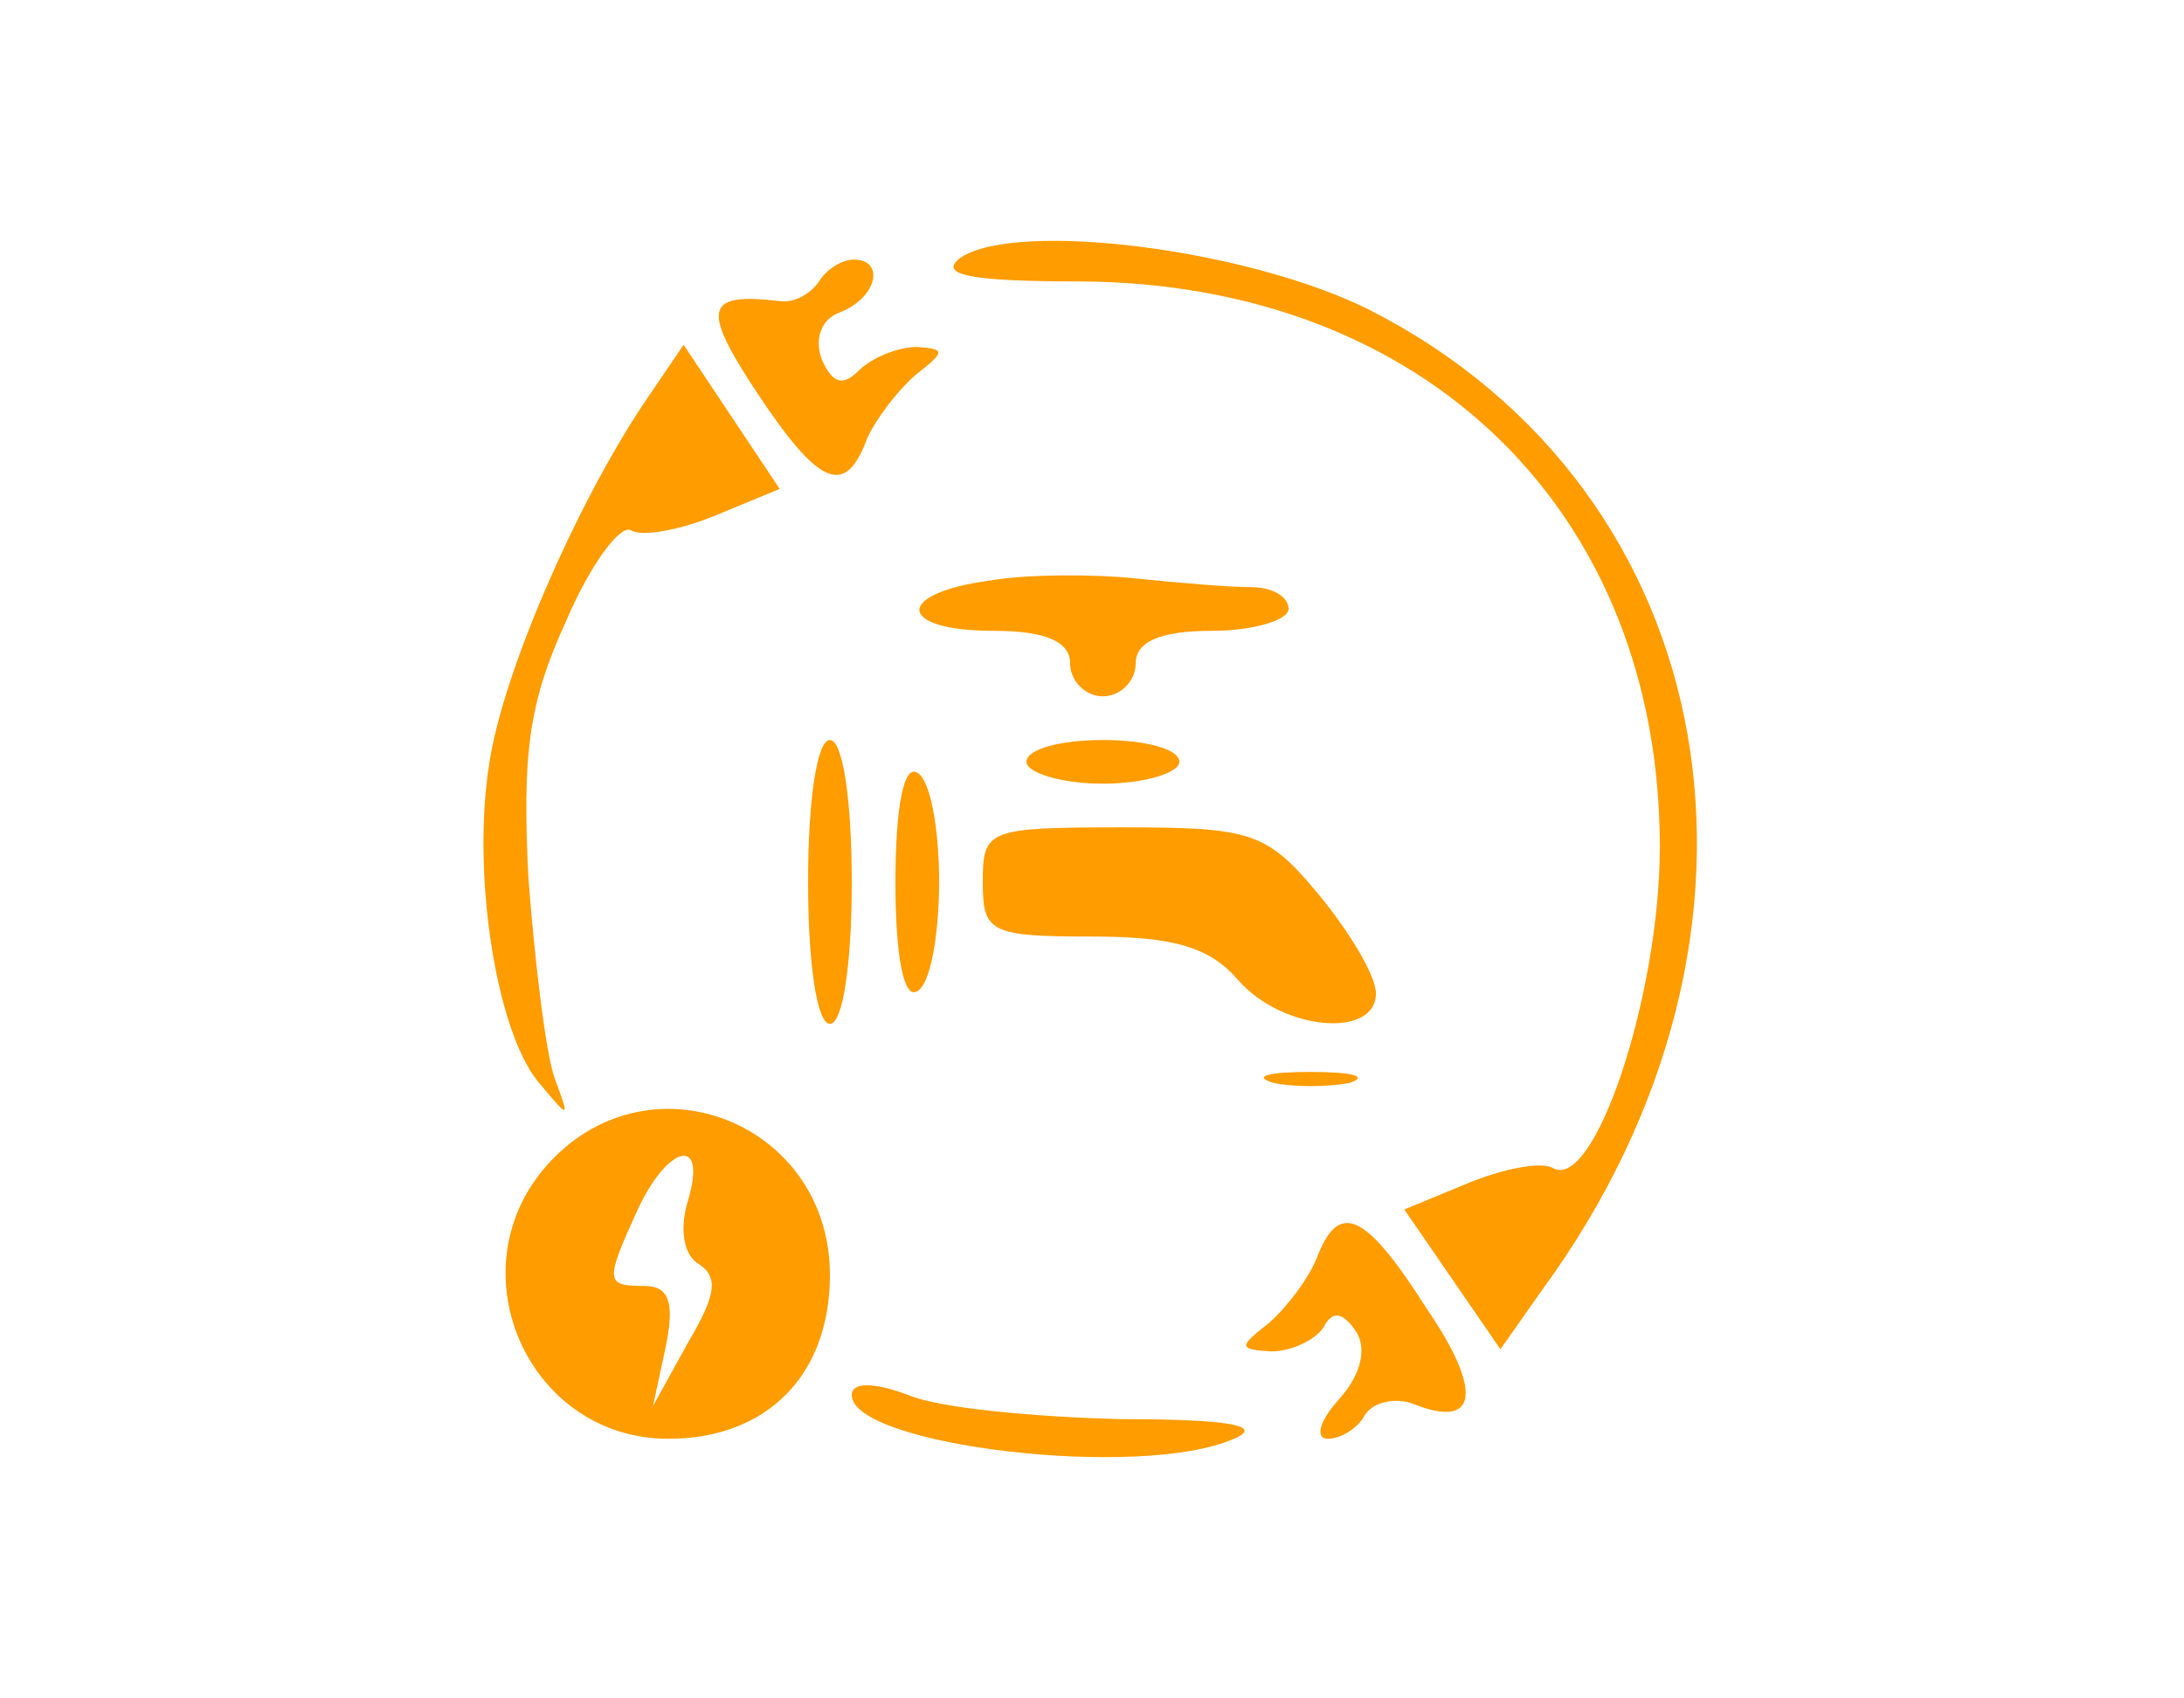
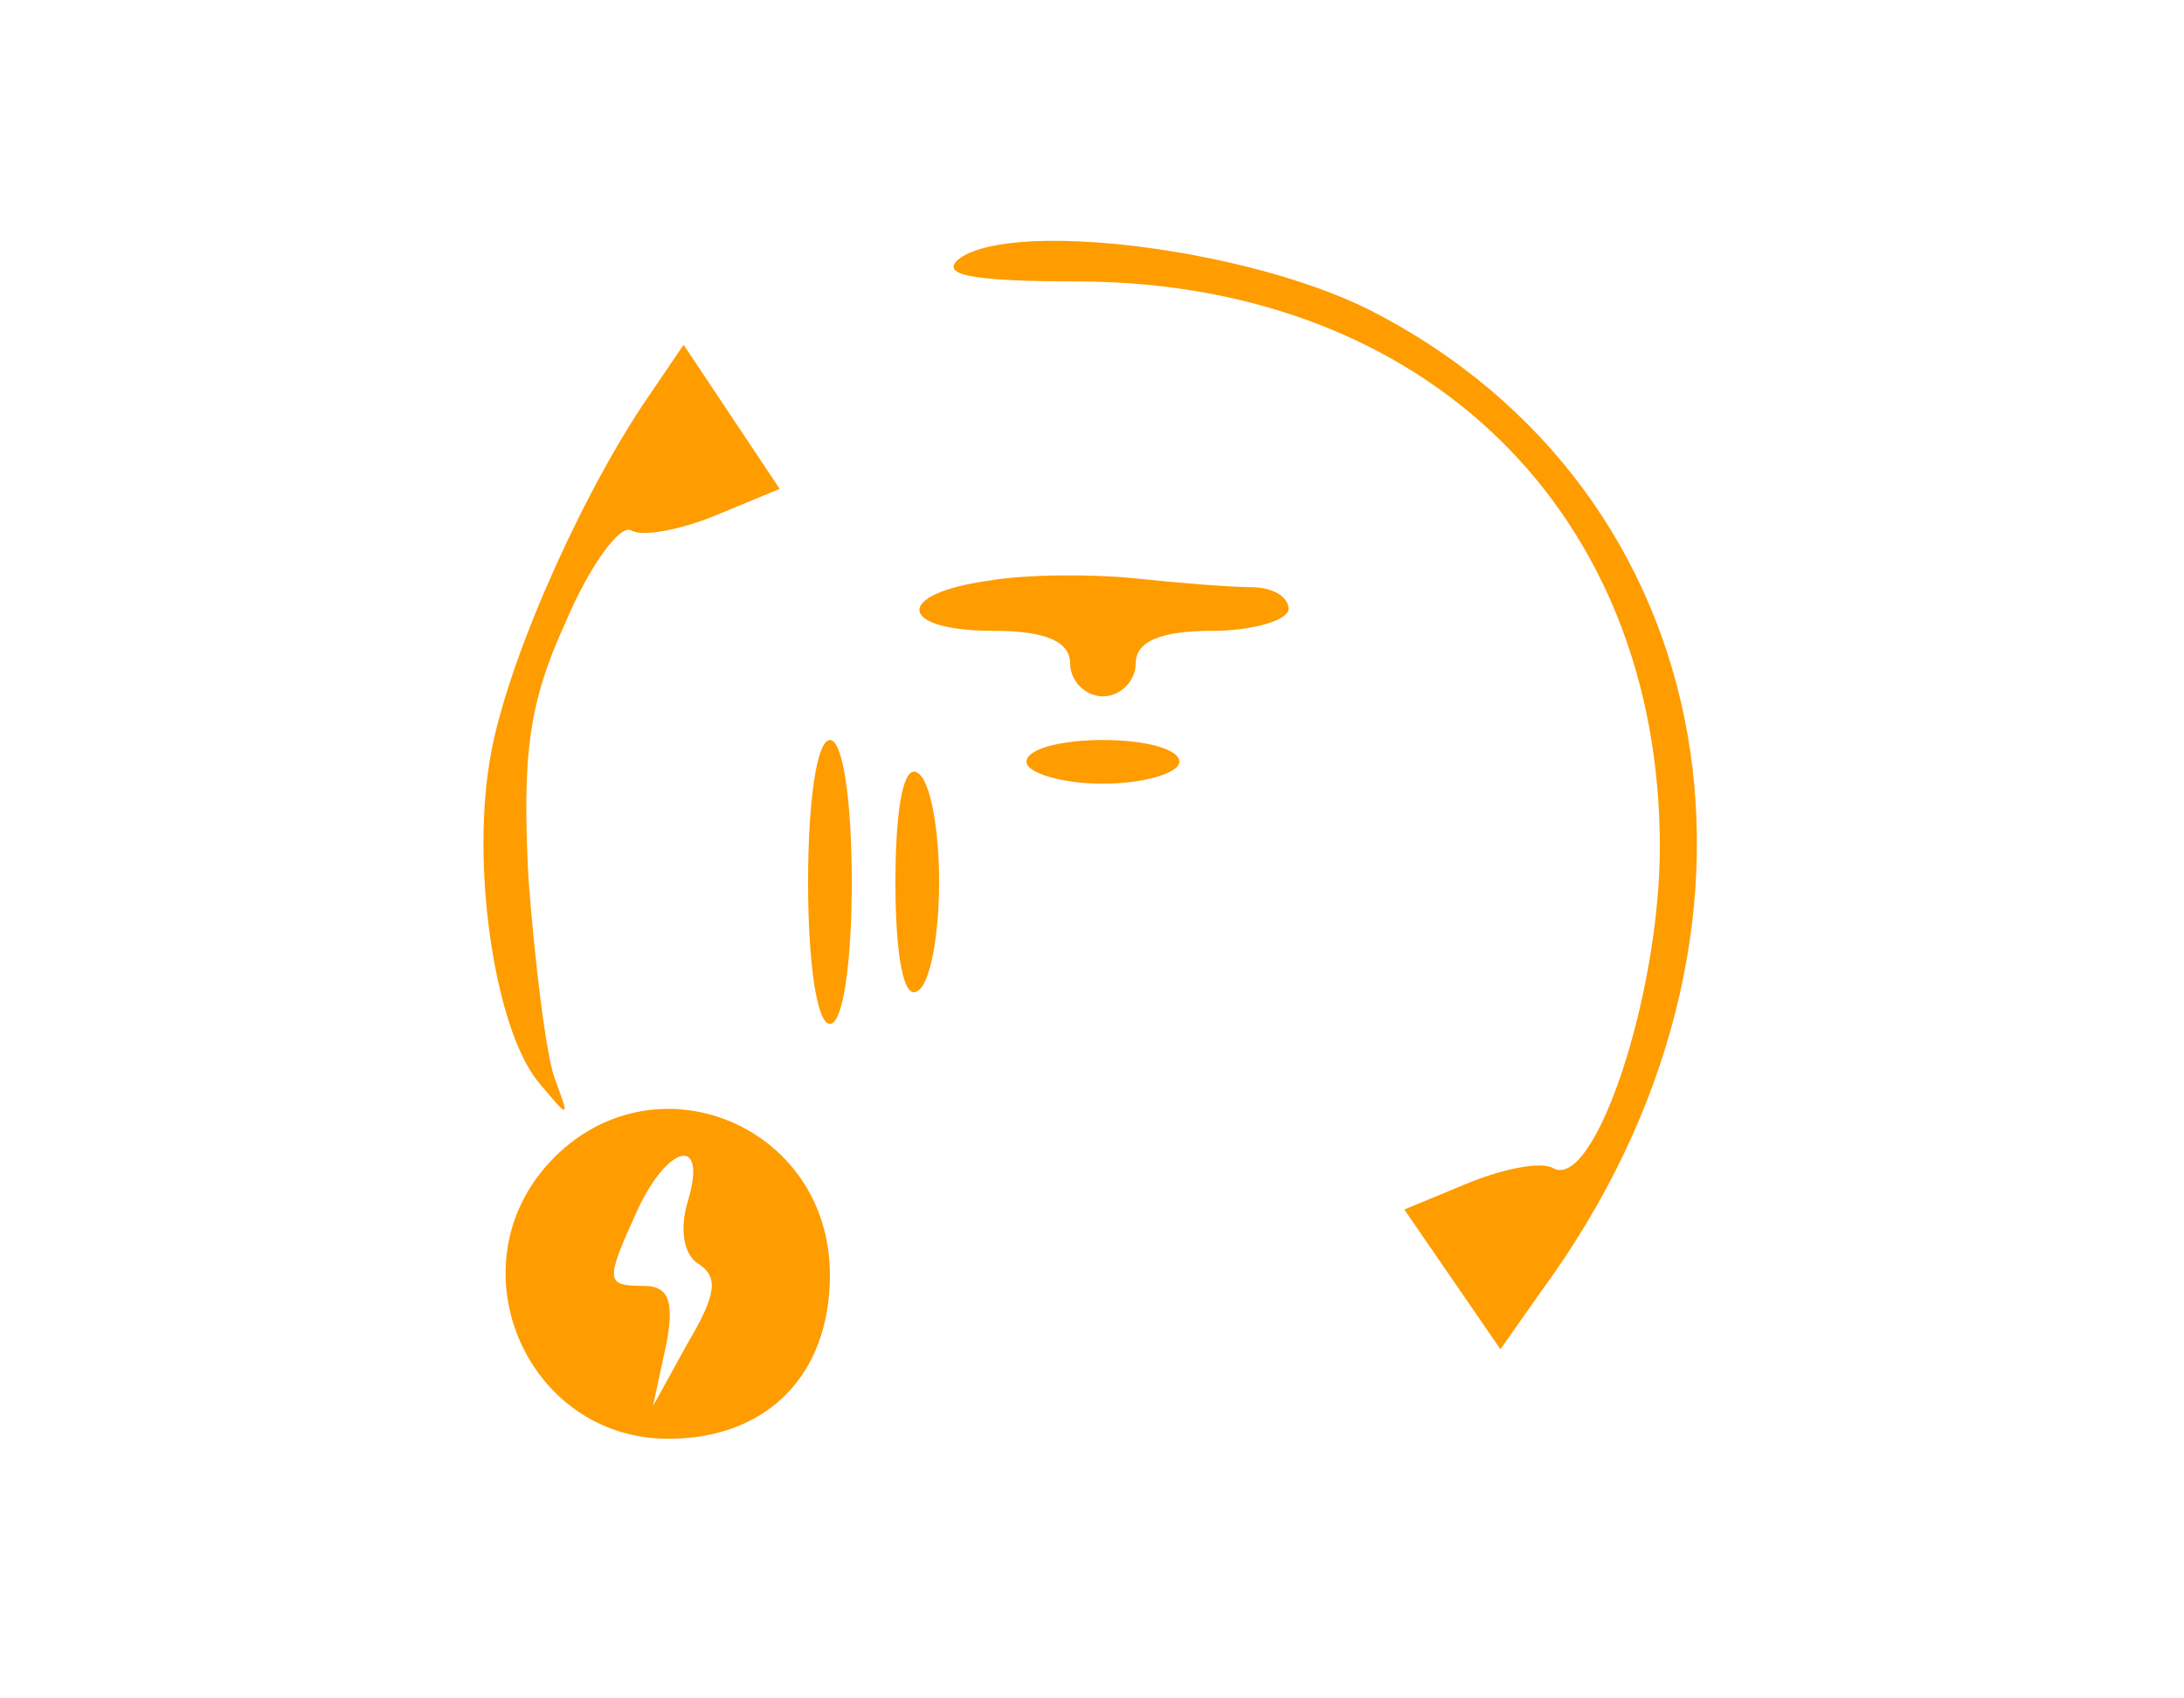
<svg xmlns="http://www.w3.org/2000/svg" version="1.0" width="45pt" height="35pt" viewBox="0 0 100 60" preserveAspectRatio="xMidYMid meet">
  <g transform="translate(0,60) scale(0.1,-0.1)" fill="#fe9c00" stroke="none">
    <path d="M440 571 c-11 -8 4 -11 55 -11 158 -1 265 -106 265 -259 0 -68 -30 -158 -49 -147 -5 3 -22 0 -39 -7 l-29 -12 22 -32 22 -32 19 27 c120 164 84 366 -79 449 -56 28 -161 41 -187 24z" />
-     <path d="M375 560 c-4 -6 -12 -10 -18 -9 -34 4 -36 -3 -11 -41 29 -44 41 -49 51 -22 4 9 14 22 22 29 14 11 14 12 1 13 -9 0 -21 -5 -27 -11 -7 -7 -12 -6 -17 6 -3 9 0 18 9 21 17 7 20 24 6 24 -6 0 -13 -5 -16 -10z" />
    <path d="M294 503 c-31 -47 -64 -123 -70 -164 -8 -50 3 -121 22 -145 15 -18 15 -18 8 1 -4 11 -9 52 -12 91 -3 57 0 81 17 118 11 26 25 45 30 42 5 -3 22 0 39 7 l29 12 -22 33 -22 33 -19 -28z" />
    <path d="M453 423 c-44 -6 -42 -23 2 -23 24 0 35 -5 35 -15 0 -8 7 -15 15 -15 8 0 15 7 15 15 0 10 11 15 35 15 19 0 35 5 35 10 0 6 -8 10 -17 10 -10 0 -34 2 -53 4 -19 2 -50 2 -67 -1z" />
    <path d="M370 285 c0 -37 4 -65 10 -65 6 0 10 28 10 65 0 37 -4 65 -10 65 -6 0 -10 -28 -10 -65z" />
    <path d="M470 340 c0 -5 16 -10 35 -10 19 0 35 5 35 10 0 6 -16 10 -35 10 -19 0 -35 -4 -35 -10z" />
    <path d="M410 285 c0 -35 4 -54 10 -50 6 3 10 26 10 50 0 24 -4 47 -10 50 -6 4 -10 -15 -10 -50z" />
-     <path d="M450 285 c0 -23 3 -25 50 -25 38 0 54 -5 67 -20 20 -23 63 -27 63 -6 0 8 -12 28 -26 45 -24 29 -31 31 -90 31 -62 0 -64 -1 -64 -25z" />
-     <path d="M583 193 c9 -2 25 -2 35 0 9 3 1 5 -18 5 -19 0 -27 -2 -17 -5z" />
    <path d="M252 157 c-45 -48 -11 -127 54 -127 45 0 74 29 74 75 0 69 -81 102 -128 52z m63 -18 c-4 -13 -2 -25 5 -29 9 -6 8 -14 -5 -36 l-16 -29 6 28 c4 20 1 27 -10 27 -18 0 -18 2 -3 35 14 30 32 34 23 4z" />
-     <path d="M603 113 c-4 -10 -14 -23 -22 -30 -14 -11 -14 -12 1 -13 9 0 20 5 24 11 4 8 9 7 15 -2 5 -8 2 -20 -8 -31 -9 -10 -11 -18 -5 -18 6 0 14 5 17 11 4 6 14 8 22 5 30 -12 32 6 6 44 -28 44 -40 49 -50 23z" />
-     <path d="M390 50 c0 -23 132 -39 175 -20 14 6 -2 9 -52 9 -39 1 -83 5 -97 11 -16 6 -26 6 -26 0z" />
  </g>
</svg>